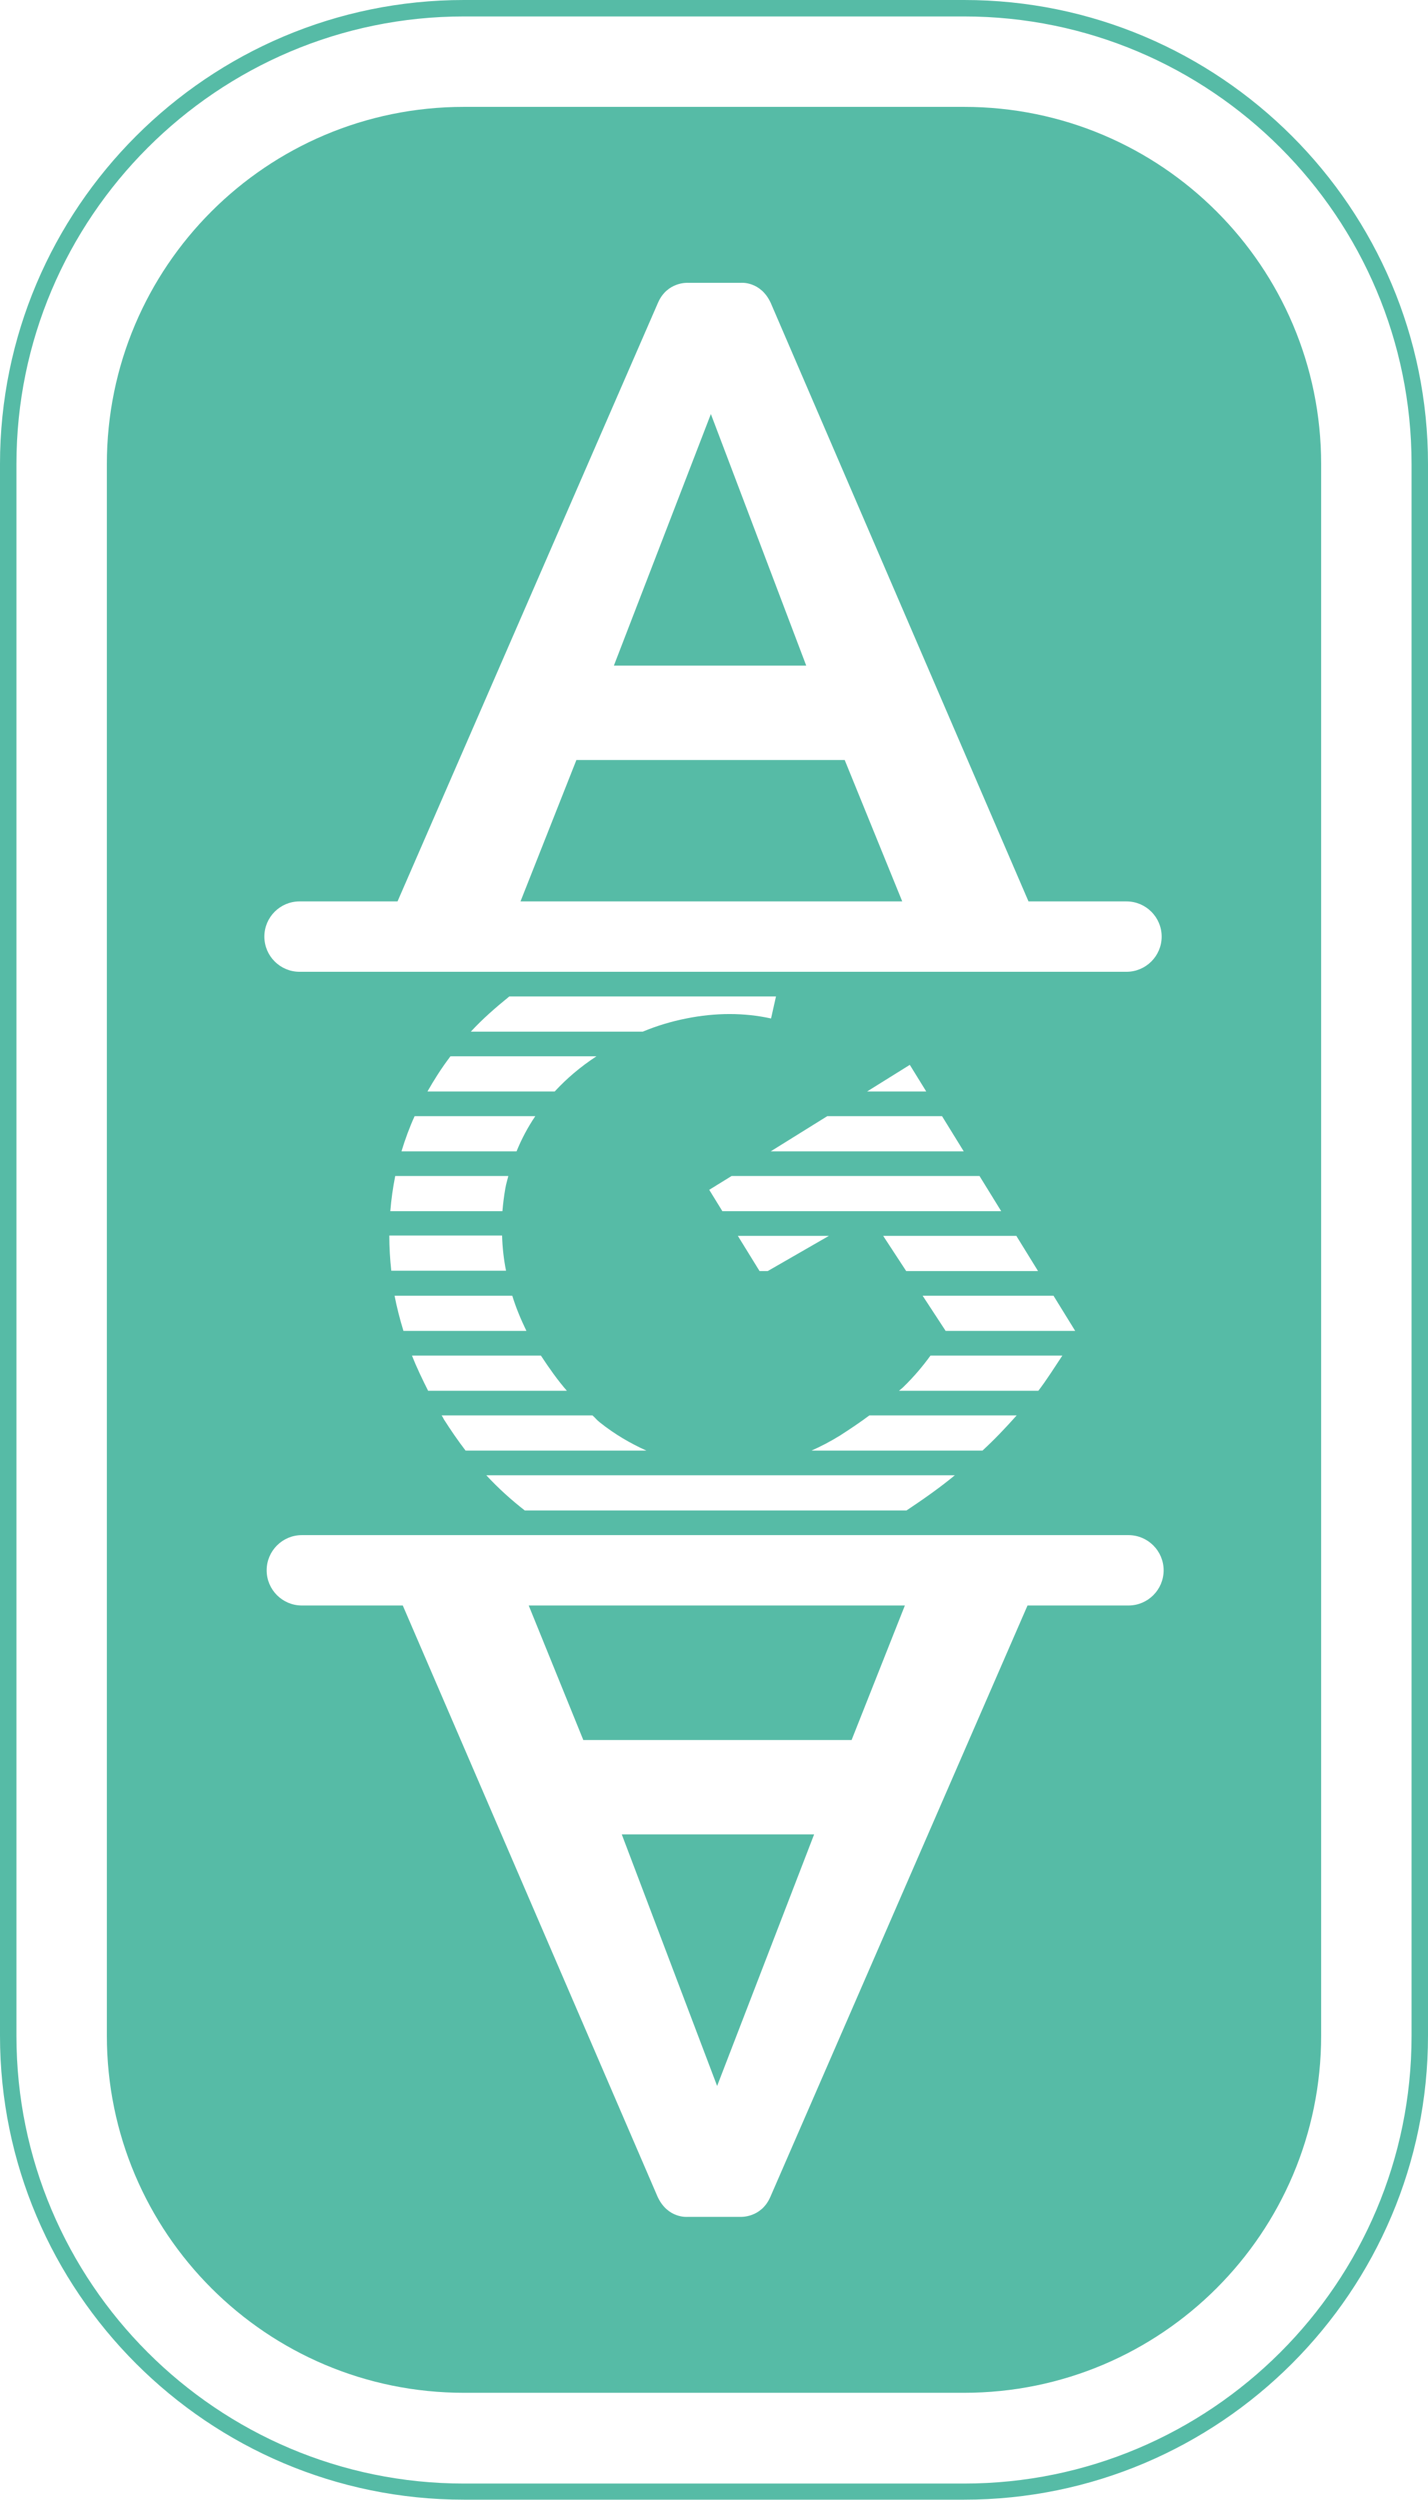
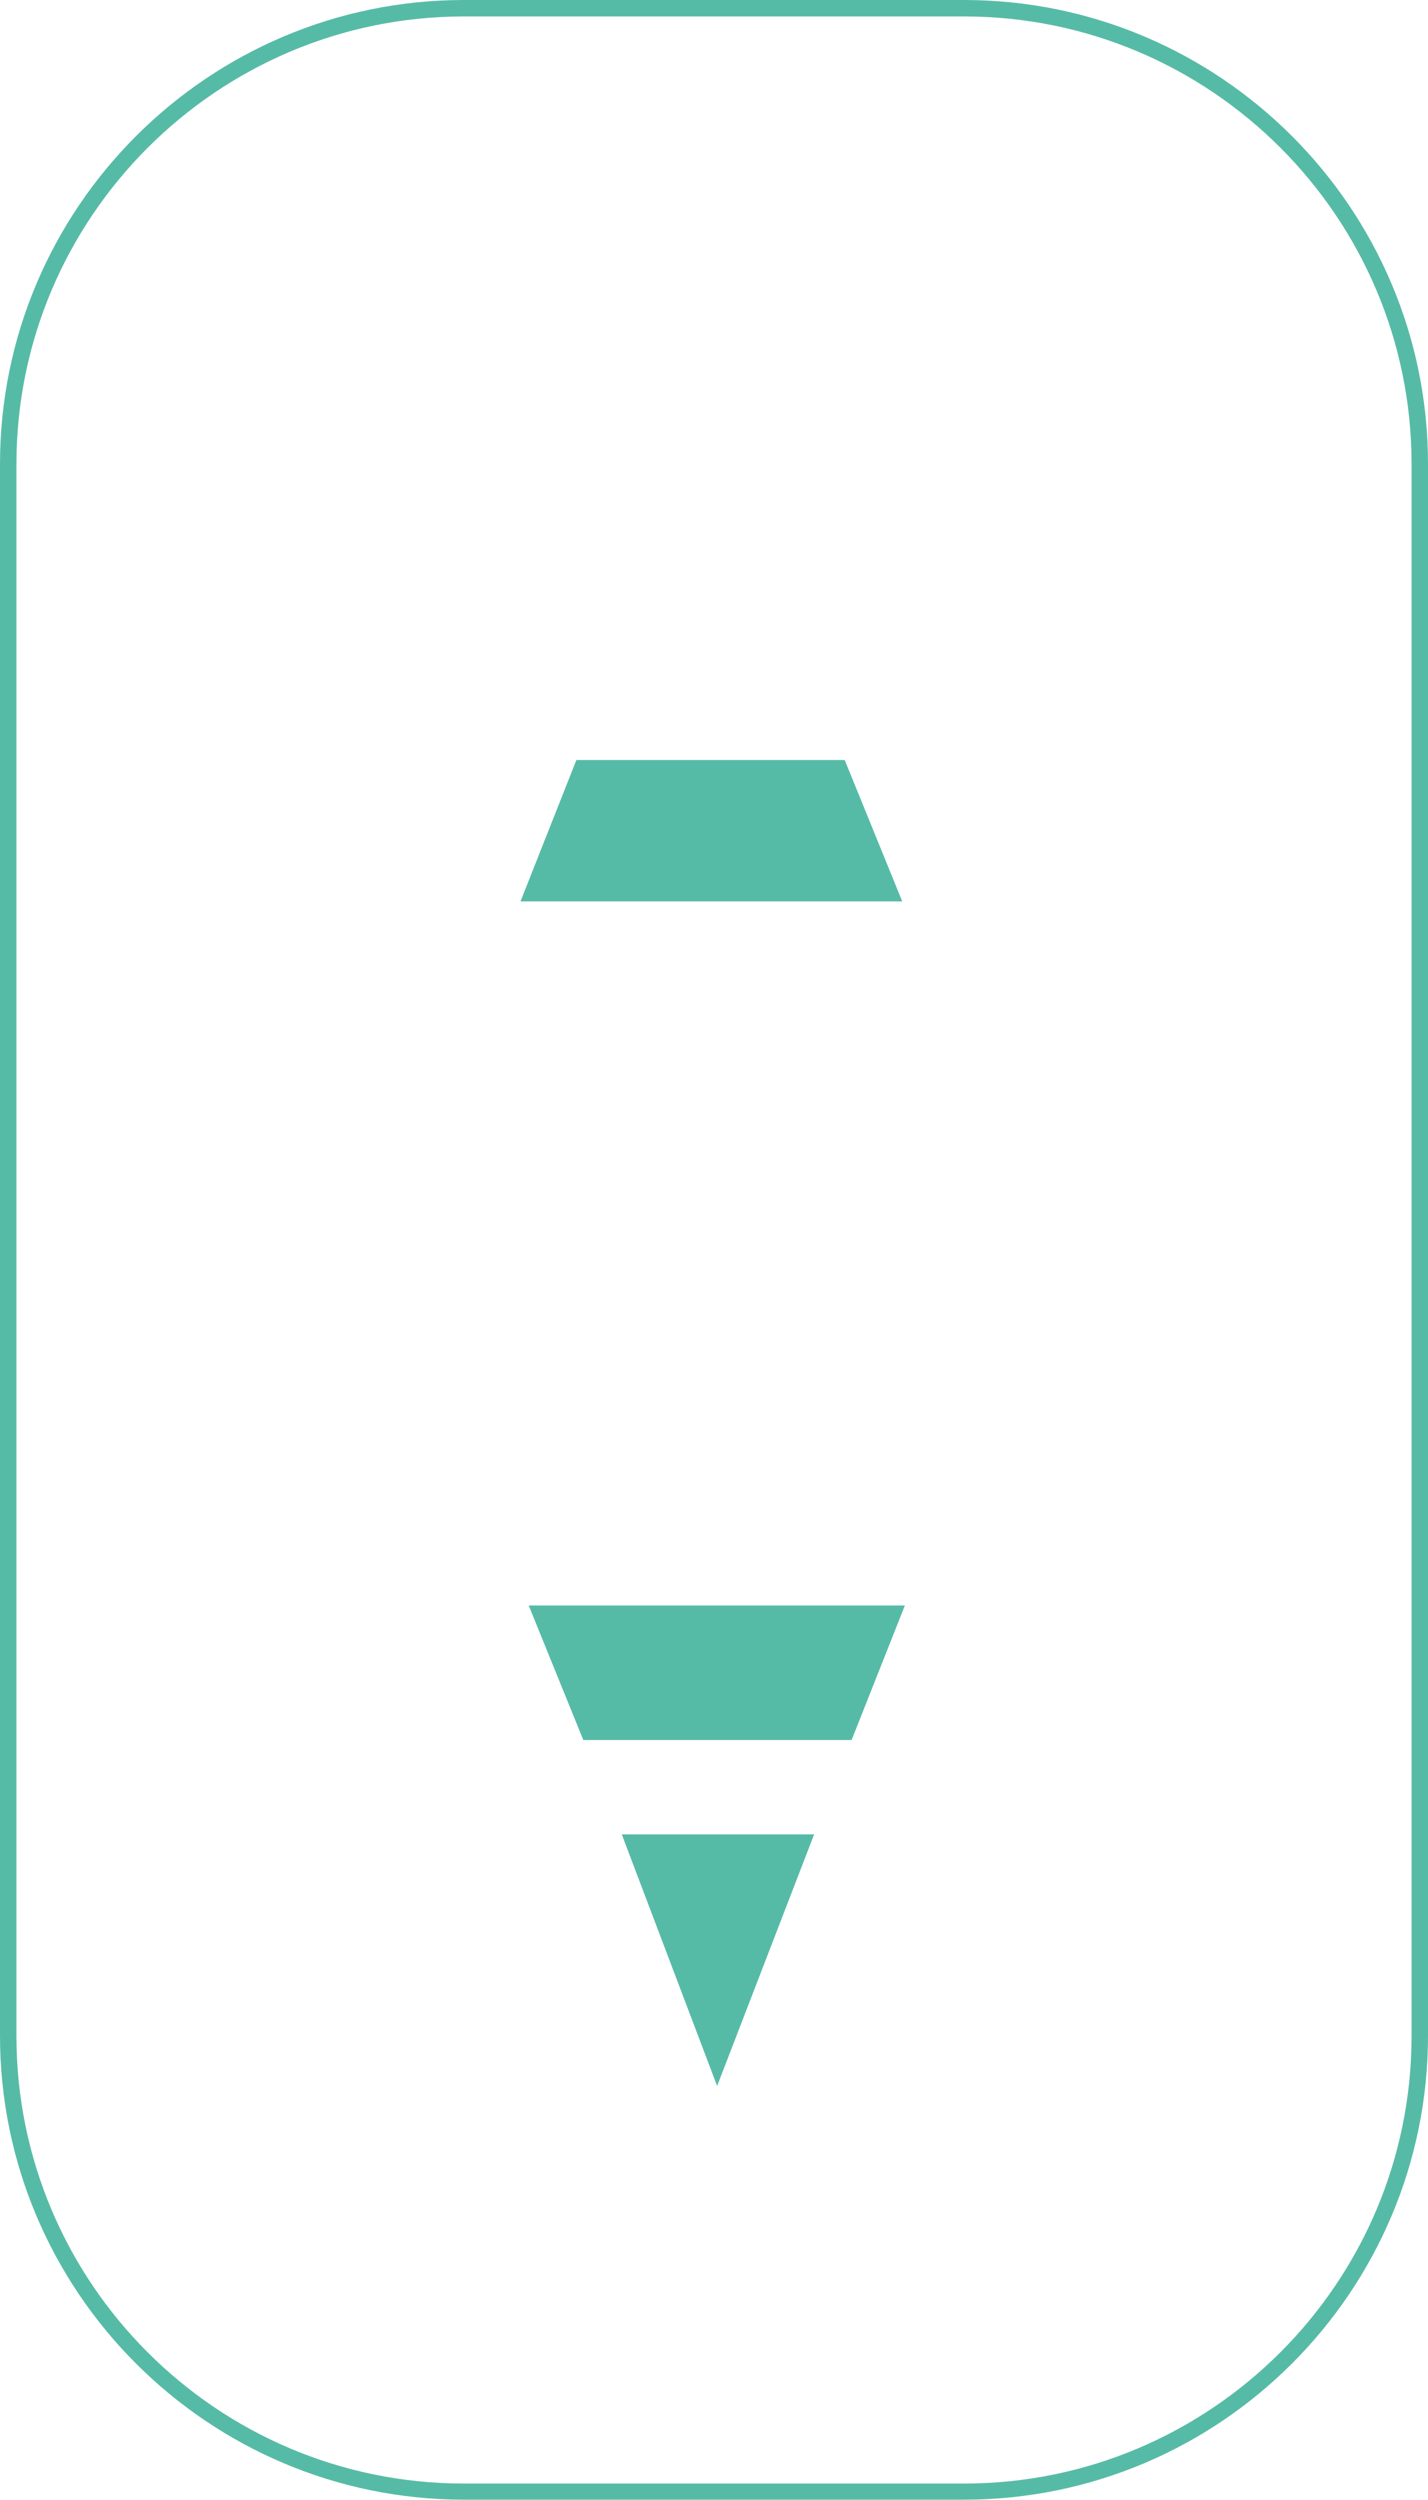
<svg xmlns="http://www.w3.org/2000/svg" id="Calque_2" data-name="Calque 2" viewBox="0 0 43.43 76.02">
  <defs>
    <style>
      .cls-1 {
        fill: #56BBA6;
      }
    </style>
  </defs>
  <g id="assets">
    <g>
      <path class="cls-1" d="M29.32,0h-15.21C6.33,0,0,6.33,0,14.11v47.79c0,7.78,6.33,14.11,14.11,14.11h15.21c7.78,0,14.11-6.33,14.11-14.11V14.11c0-7.78-6.33-14.11-14.11-14.11ZM42.93,61.91c0,7.51-6.11,13.61-13.61,13.61h-15.21c-7.51,0-13.61-6.11-13.61-13.61V14.11C.5,6.61,6.61.5,14.11.5h15.21c7.51,0,13.61,6.11,13.61,13.61v47.79Z" />
      <polygon class="cls-1" points="25.69 23.11 17.53 23.11 15.83 27.41 27.44 27.41 25.69 23.11" />
-       <polygon class="cls-1" points="21.62 12.59 18.67 20.24 24.52 20.24 21.62 12.59" />
      <polygon class="cls-1" points="21.81 63.43 24.76 55.78 18.91 55.78 21.81 63.43" />
      <polygon class="cls-1" points="17.74 52.91 25.9 52.91 27.52 48.82 16.08 48.82 17.74 52.91" />
-       <path class="cls-1" d="M29.32,3.25h-15.21c-6,0-10.86,4.86-10.86,10.86v47.79c0,6,4.86,10.86,10.86,10.86h15.21c6,0,10.86-4.86,10.86-10.86V14.11c0-6-4.86-10.86-10.86-10.86ZM9.11,27.41h2.98l7.92-18.2c.28-.65.91-.61.91-.61h1.61s.6-.06.91.61l7.84,18.2h2.98c.59,0,1.07.48,1.07,1.07s-.48,1.07-1.07,1.07H9.37s-.26,0-.26,0c-.59,0-1.07-.48-1.07-1.07s.48-1.07,1.07-1.07ZM28.65,33.94l.66,1.07h-5.87l1.72-1.07h3.48ZM26.37,33.19l1.3-.81.5.81h-1.81ZM21.97,36.83l-.4-.65.68-.42h7.54l.66,1.07h-8.48ZM30.91,37.58l.66,1.07h-4.01l-.7-1.07h4.04ZM25.21,37.58l-1.86,1.07h-.25l-.66-1.07h2.78ZM23.45,30.97c-.82-.18-1.68-.18-2.58,0-.45.09-.89.22-1.32.4h-5.23c.35-.38.75-.73,1.17-1.07h8.11l-.15.67ZM18.14,32.12c-.49.32-.91.68-1.27,1.07h-3.87c.2-.35.42-.7.67-1.03,0-.01.02-.02.03-.04h4.45ZM16.28,33.94c-.23.34-.42.7-.57,1.07h-3.5c.11-.36.24-.72.4-1.07h3.67ZM15.46,35.76c-.03.12-.07.25-.09.37-.04.23-.07.46-.09.7h-3.41c.03-.36.08-.72.15-1.07h3.45ZM15.27,37.58c.01.35.05.71.12,1.06,0,0,0,0,0,0h-3.49c-.04-.36-.06-.72-.06-1.07h3.43ZM15.58,39.4c.11.36.26.72.43,1.07h-3.74c-.11-.36-.2-.71-.27-1.07h3.58ZM16.45,41.22c.25.38.51.75.79,1.07h-4.22c-.18-.36-.35-.71-.49-1.07h3.92ZM18.02,43.04c.08.07.14.15.22.21.45.36.93.64,1.42.86h-5.5c-.23-.3-.45-.62-.66-.95-.02-.04-.04-.08-.07-.12h4.58ZM29.04,44.86c-.46.38-.96.73-1.47,1.07h-11.61c-.41-.32-.8-.67-1.17-1.07h14.25ZM24.68,44.11c.29-.13.58-.28.87-.46.31-.2.61-.4.89-.61h4.48c-.33.37-.67.73-1.04,1.07h-5.2ZM27.34,42.29s.09-.07.13-.11c.32-.31.59-.63.83-.96h4.01c-.24.36-.47.73-.73,1.07h-4.24ZM28.76,40.47l-.7-1.07h3.98l.66,1.07h-3.94ZM34.32,48.82h-3.07l-7.82,17.98c-.28.65-.91.61-.91.61h-1.61s-.6.06-.91-.61l-7.75-17.98h-3.07c-.59,0-1.07-.48-1.07-1.07s.48-1.07,1.07-1.07h7.85s0,0,0,0h9.31s0,0,0,0h7.98c.59,0,1.07.48,1.07,1.07s-.48,1.07-1.07,1.07Z" />
    </g>
  </g>
</svg>